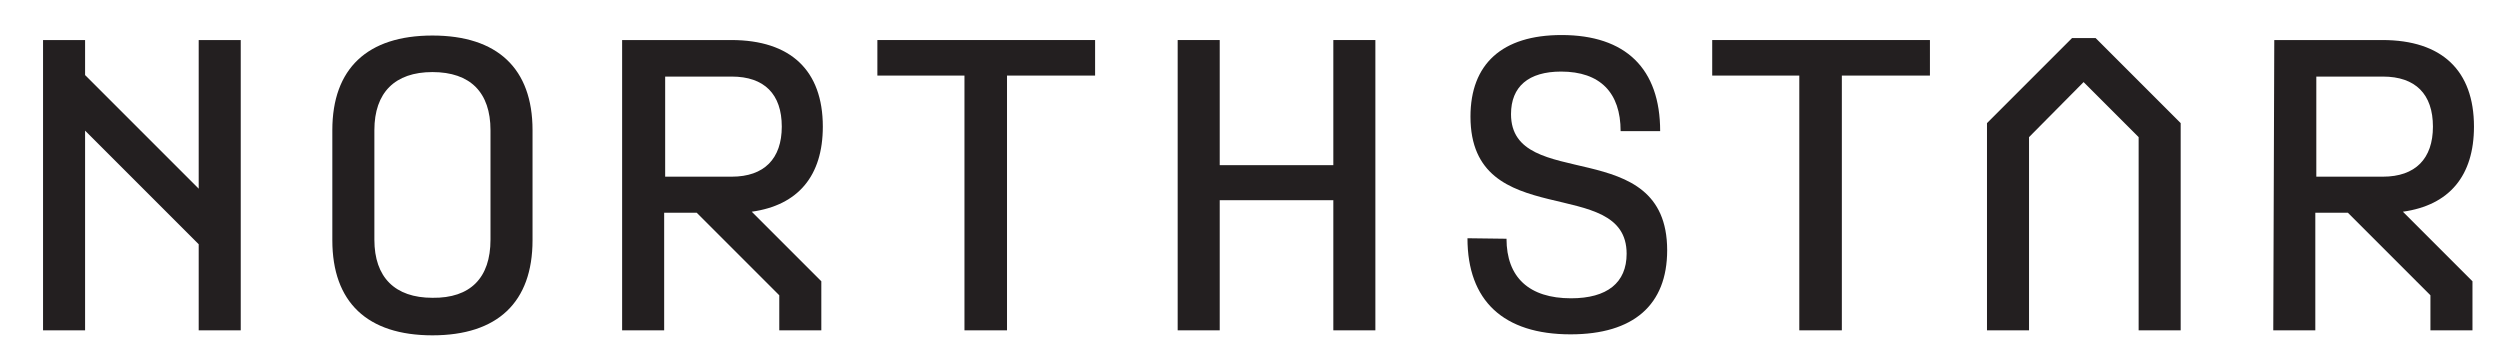
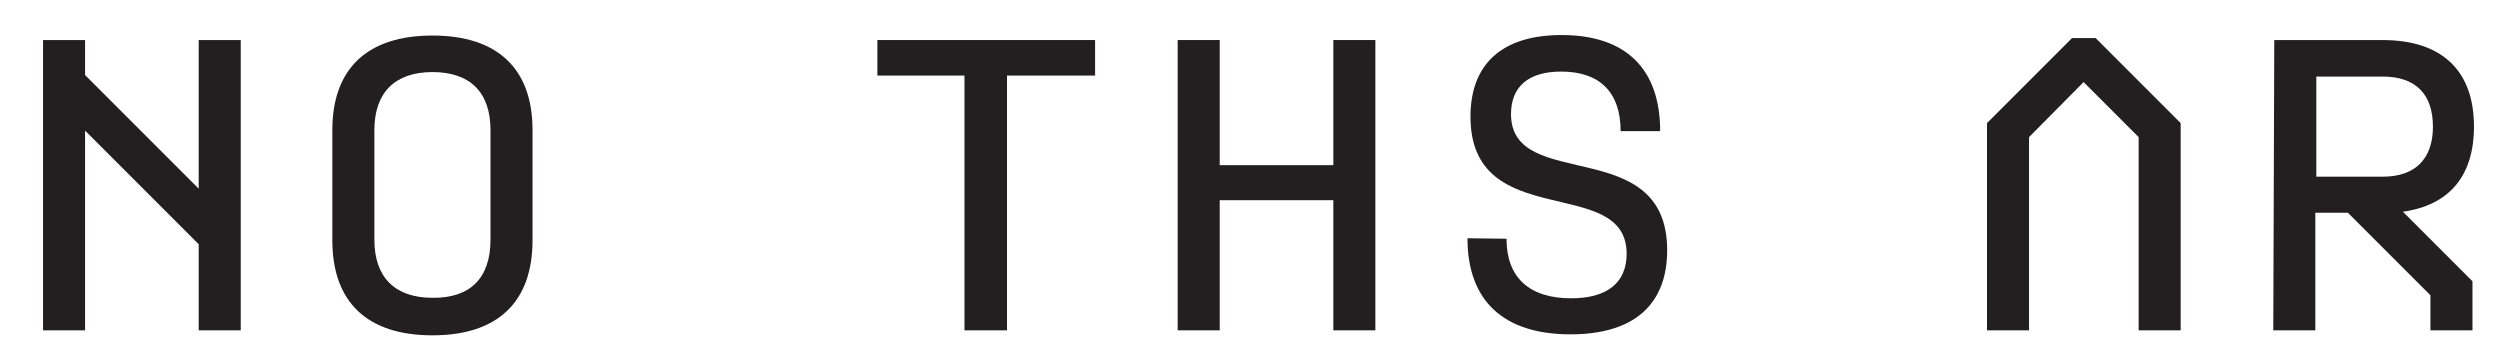
<svg xmlns="http://www.w3.org/2000/svg" version="1.1" id="Layer_1" x="0px" y="0px" viewBox="0 0 499.5 72" style="enable-background:new 0 0 499.5 72;" xml:space="preserve">
  <style type="text/css">
	.st0{fill:#231F20;}
</style>
  <path class="st0" d="M17,8v7l22.7,22.7V8h8.4V66h-8.4V48.8L17,26.1V66H8.6V8L17,8L17,8z" />
  <path class="st0" d="M66.4,26c0-12.3,7-18.9,20-18.9s20,6.6,20,18.9v22c0,12.4-7,19-20,19s-20-6.6-20-19V26z M74.8,47.9  c0,7.5,4.1,11.6,11.6,11.6C94,59.6,98,55.5,98,47.9V26c0-7.5-4-11.6-11.6-11.6c-7.5,0-11.6,4.1-11.6,11.6V47.9z" />
-   <path class="st0" d="M124.5,8h21.6c11.9,0,18.3,6.1,18.3,17.3c0,9.8-4.9,15.7-14.2,17l13.9,13.9V66h-8.4v-7l-16.5-16.5h-6.5V66h-8.4  V8L124.5,8z M132.9,35.3h13.3c6.5,0,10-3.6,10-10c0-6.5-3.5-10-10-10h-13.3V35.3L132.9,35.3z" />
  <path class="st0" d="M175.3,15.1V8h43.5v7.1h-17.6V66h-8.5V15.1H175.3z" />
  <path class="st0" d="M243.7,8v25h22.7V8h8.4V66h-8.4V40h-22.7v26h-8.4V8H243.7z" />
  <path class="st0" d="M301,47.7c0,7.7,4.5,11.9,12.9,11.9c7.2,0,11.1-3.1,11.1-8.9c0-16-31.2-4-31.2-27.4c0-10.5,6.3-16.3,18.2-16.3  c12.8,0,19.7,6.7,19.7,19.2h-7.9c0-7.7-4.1-11.9-11.9-11.9c-6.5,0-10,3-10,8.5c0,15.8,31.2,3.8,31.2,27.2c0,10.9-6.7,16.8-19.3,16.8  c-13.4,0-20.6-6.7-20.6-19.2L301,47.7L301,47.7z" />
-   <path class="st0" d="M342.1,15.1V8h43.5v7.1H368V66h-8.5V15.1H342.1L342.1,15.1z" />
  <path class="st0" d="M454.4,8h21.6c11.9,0,18.3,6.1,18.3,17.3c0,9.8-4.9,15.7-14.2,17l13.9,13.9V66h-8.4v-7l-16.5-16.5h-6.5V66h-8.4  L454.4,8L454.4,8z M462.8,35.3h13.3c6.5,0,10-3.6,10-10c0-6.5-3.5-10-10-10h-13.3V35.3L462.8,35.3z" />
  <polygon class="st0" points="418.7,7.6 414,7.6 397,24.6 397,66 405.4,66 405.4,27.4 416.3,16.4 427.3,27.4 427.3,66 435.7,66   435.7,24.6 " />
</svg>